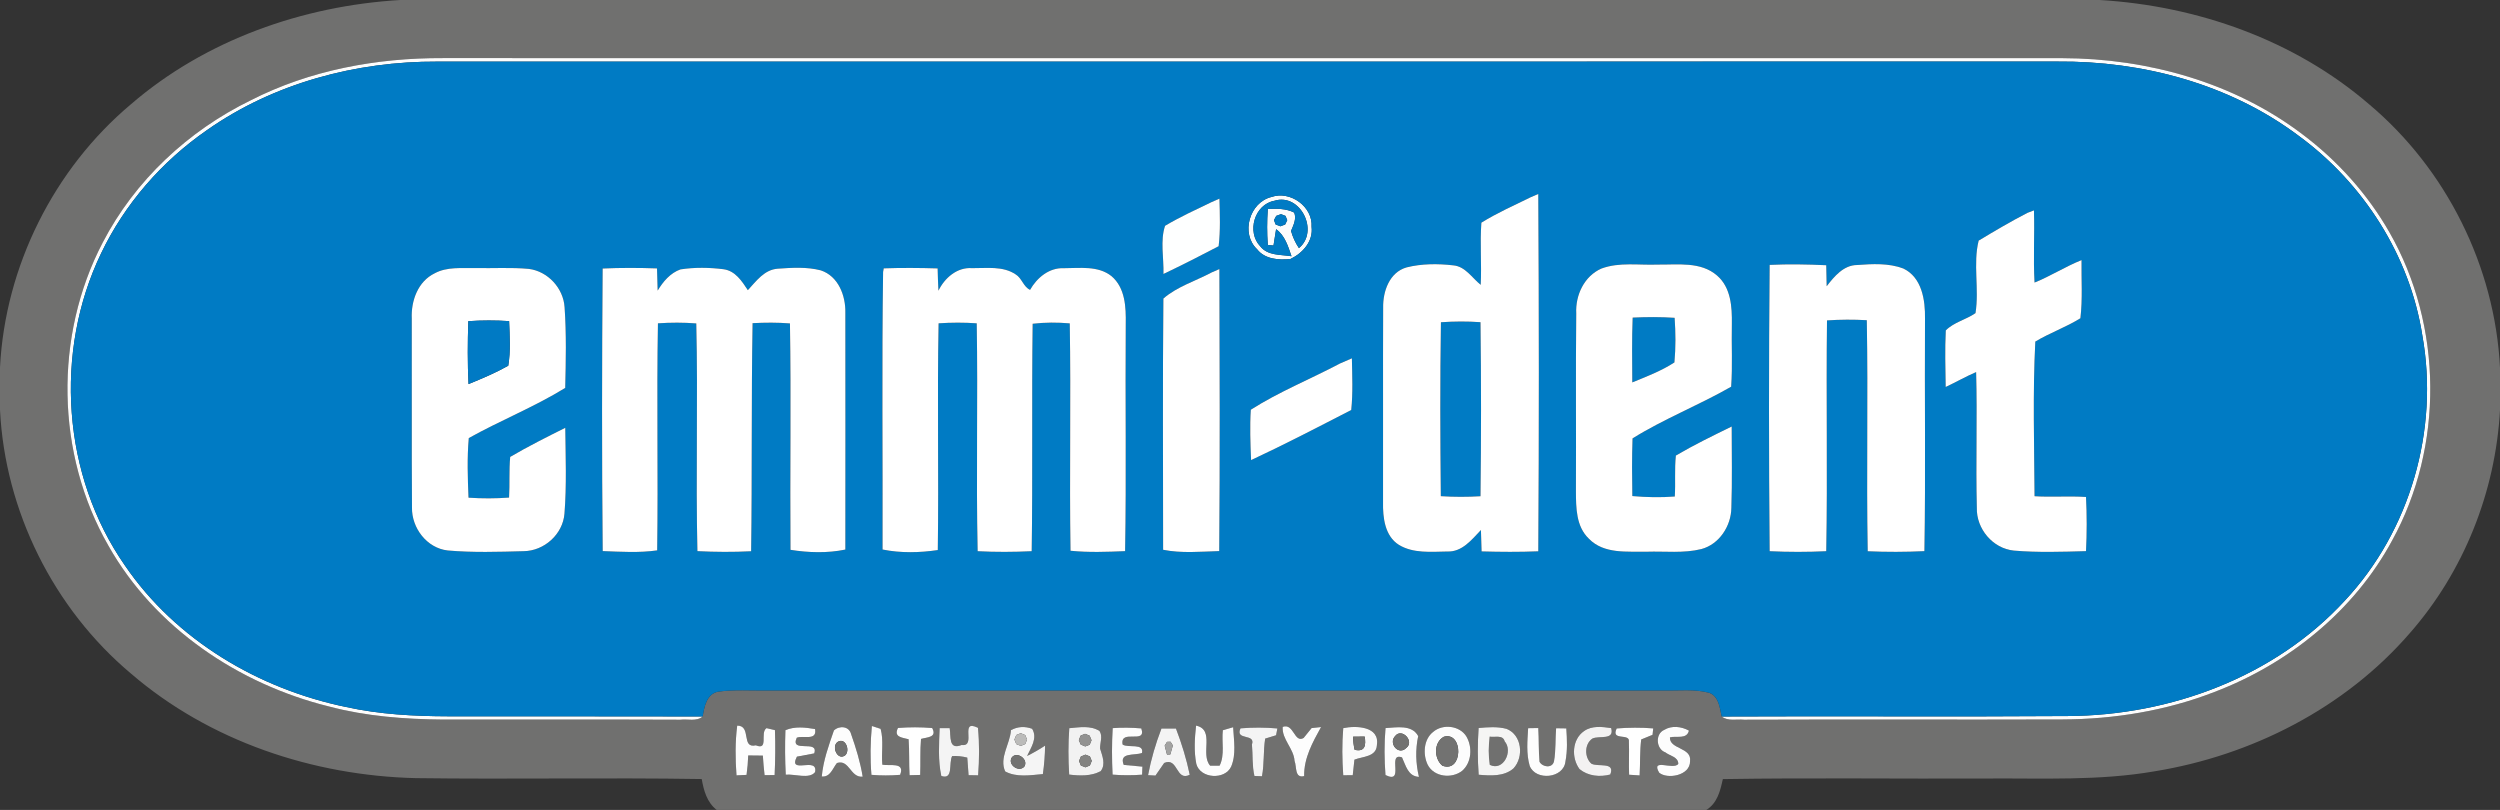
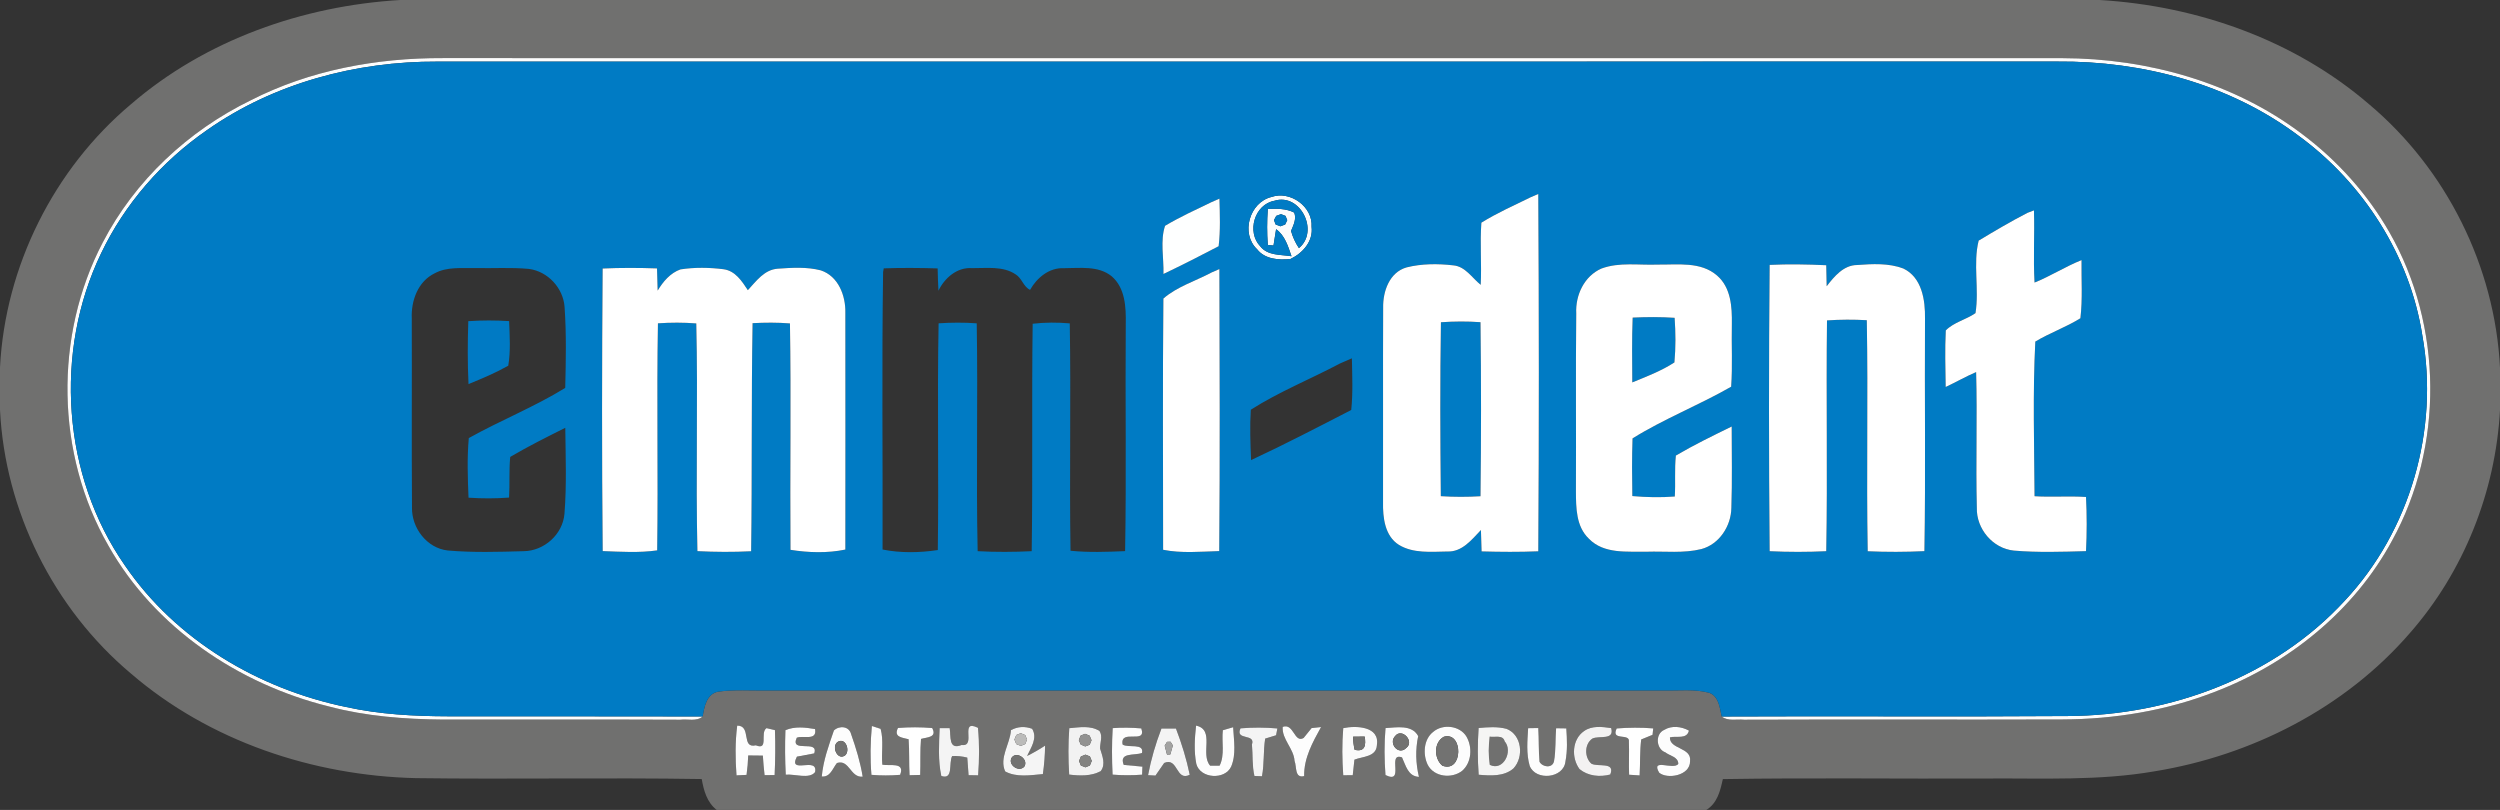
<svg xmlns="http://www.w3.org/2000/svg" version="1.1" id="emmident" x="0px" y="0px" viewBox="0 0 463 150" enable-background="new 0 0 463 150" xml:space="preserve">
  <rect x="0" y="0" width="463" height="150" fill="#333333" stroke="none" />
  <g id="_x23_70706fff">
    <path fill="#70706F" d="M74.12,0h314.73c18.06,1.07,36.07,7.4,49.88,19.29c14.34,12.03,23.34,30.1,24.27,48.81v7.83   c-0.82,15.14-6.71,29.97-16.74,41.37c-11.99,13.84-29.23,22.61-47.19,25.54c-10.26,1.79-20.71,1.27-31.07,1.34   c-16.31,0.08-32.63-0.16-48.93,0.11c-0.48,2.19-1.02,4.44-3.05,5.71H132.73c-1.81-1.42-2.39-3.57-2.77-5.72   c-17.64-0.29-35.31,0.07-52.96-0.17c-19.04-0.46-38.21-6.85-52.75-19.37C9.9,112.69,0.91,94.61,0,75.88v-7.83   c0.95-18.68,9.94-36.73,24.27-48.76C38.06,7.4,56.06,1.08,74.12,0 M46.45,18.57c-11.58,5.64-21.49,14.87-27.43,26.35   c-9.05,17.31-8.68,39.2,1.06,56.15c8.57,15.19,24.13,25.65,40.89,29.78c6.85,1.81,13.96,2.35,21.03,2.41   c14.66,0.03,29.33-0.04,43.99,0.03c1.35-0.17,3.02,0.38,4.15-0.6c0.28-1.78,0.72-4.17,2.84-4.59c2.99-0.42,6.02-0.19,9.02-0.22   c55.33,0,110.66,0.01,166-0.01c2.86,0.08,5.83-0.32,8.63,0.46c1.75,0.74,1.85,2.79,2.23,4.37c1.16,0.92,2.77,0.45,4.14,0.59   c19.66-0.08,39.32,0.02,58.98-0.05c9.57-0.04,19.18-1.6,28.12-5.08c13.73-5.22,25.91-15.04,32.92-28.05   c9.61-17.43,9.4-39.82-0.49-57.08c-4.06-7.09-9.63-13.3-16.16-18.19c-12.65-9.58-28.64-14.03-44.39-14.07   c-99.99-0.02-199.98,0-299.97-0.01C69.79,10.71,57.39,12.98,46.45,18.57 M136.53,134.38c-0.39,3.05-0.36,6.15-0.13,9.22   c0.46-0.02,1.4-0.07,1.86-0.09c0.17-1.2,0.27-2.4,0.31-3.6c0.68,0.01,2.03,0.02,2.71,0.03c0.07,1.21,0.18,2.41,0.32,3.62   c0.46-0.01,1.39-0.02,1.86-0.02c0.13-2.77,0.16-5.55,0.06-8.32c-0.39-0.09-1.17-0.28-1.56-0.37c-1.27,0.82,0.48,4.19-1.98,3.18   C137.2,138.68,139.24,134.36,136.53,134.38 M161.47,134.46c-0.28,3-0.33,6.03-0.08,9.04c1.76,0.15,3.54,0.15,5.31,0   c0.98-2.45-1.96-1.6-3.29-1.88c-0.21-2.2,0.28-4.5-0.32-6.64C162.68,134.85,161.87,134.59,161.47,134.46 M166.3,134.82   c-0.85,1.73,0.8,1.77,1.97,2.09c0.17,2.22,0.05,4.45,0.18,6.66c0.49-0.01,1.47-0.04,1.97-0.05c0.09-2.23-0.04-4.46,0.15-6.67   c1.09-0.33,3.04-0.24,2.07-2.02C170.53,134.65,168.4,134.65,166.3,134.82 M221.51,134.38c-0.26,2.36-0.41,4.77,0.05,7.11   c0.74,2.72,5.28,3,6.45,0.49c0.98-2.3,0.49-4.89,0.37-7.3c-0.48,0.14-1.44,0.42-1.91,0.56c-0.26,2.17,0.41,4.53-0.6,6.56   c-0.44,0-1.31,0-1.75,0C222.24,139.67,225.08,135.14,221.51,134.38 M242.91,134.84c-0.37,0.46-1.11,1.37-1.48,1.83   c-1.74,1.02-1.82-2.83-3.88-2.05c-0.16,2.31,2.05,3.99,2.2,6.3c0.43,1.07-0.02,3.27,1.78,2.81c-0.05-3.35,1.56-6.24,3.13-9.08   C244.22,134.7,243.35,134.79,242.91,134.84 M145.46,135.23c-0.1,2.74-0.08,5.5,0.06,8.24c1.66-0.16,4.36,0.88,5.43-0.47   c0.62-3.01-5.12,0.57-3.36-2.87c0.8-0.15,2.4-0.45,3.2-0.6c0.92-2.66-4.56,0.04-3.23-2.9c1.15-0.5,3.79,0.66,3.39-1.61   C149.14,134.71,147.2,134.48,145.46,135.23 M154.44,135.28c-0.96,2.77-1.98,5.58-2.25,8.53c1.59,0.14,2-1.48,2.81-2.5   c2.31-0.74,2.48,2.77,4.77,2.53c-0.44-2.71-1.25-5.34-2.16-7.92C157.24,134.48,155.44,134.33,154.44,135.28 M174.02,134.85   c-0.11,2.94-0.32,5.96,0.31,8.86c2.3,0.78,1.33-2.43,2.01-3.69c0.95-0.04,1.88,0.05,2.8,0.29c0.06,0.81,0.18,2.43,0.24,3.25   l1.77,0.03c0.22-2.93,0.25-5.87-0.03-8.8c-3.54-1.74-0.2,3.56-3.02,3.18c-2.49,0.99-1.95-1.57-2.22-3.12   C175.41,134.85,174.49,134.85,174.02,134.85 M187.23,135.22c-0.17,2.57-2.22,5.13-1.07,7.65c2.11,1.15,4.68,0.69,6.98,0.49   c0.25-1.75,0.39-3.51,0.41-5.27c-1.08,0.71-2.19,1.35-3.34,1.92c0.73-1.55,1.99-3.32,0.94-5.04   C189.79,134.47,188.48,134.55,187.23,135.22 M198.03,134.86c-0.21,2.86-0.2,5.73-0.02,8.59c1.95,0.24,4.04,0.33,5.84-0.63   c0.99-1.29,0.28-2.84-0.11-4.18c-0.04-1.08,0.54-2.29-0.11-3.26C201.95,134.31,199.89,134.7,198.03,134.86 M206.07,134.85   c-0.17,2.87-0.16,5.74-0.02,8.61c1.82,0.15,3.65,0.15,5.47,0.01l0.06-1.49c-0.86-0.08-2.6-0.24-3.46-0.32   c-0.95-2.39,1.98-1.68,3.38-2.21c0.43-1.89-2.57-0.88-3.59-1.56c-0.55-3,4.51,0.07,3.46-2.99   C209.61,134.75,207.83,134.71,206.07,134.85 M215.1,134.93c-1.08,2.8-1.92,5.68-2.48,8.63l1.37,0.08c0.4-0.58,1.22-1.75,1.62-2.34   c2.59-1.13,2.14,3.49,4.73,2.19c-0.6-2.92-1.49-5.78-2.55-8.56C217.12,134.93,215.77,134.93,215.1,134.93 M229.74,134.89   c-1.07,2.32,2.85,0.88,2.12,2.99c0.18,1.94,0.01,3.92,0.46,5.83c0.35,0.02,1.05,0.04,1.4,0.05c0.44-2.3,0.23-4.66,0.59-6.97   c0.5-0.16,1.51-0.46,2.02-0.62l0.24-1.26C234.29,134.7,232.01,134.7,229.74,134.89 M248.77,134.85c-0.25,2.9-0.21,5.83,0,8.73   l1.76-0.02c0.07-0.72,0.23-2.15,0.31-2.87c1.51-0.61,4.03-0.48,4.16-2.66C255.59,134.49,251.15,134.35,248.77,134.85 M256.6,134.84   c-0.26,2.89-0.23,5.81-0.01,8.7c3.68,1.81,0.19-4.28,3.06-3.27c0.71,1.5,1.1,3.51,3.14,3.61c-0.6-2.5-0.67-5.05-0.14-7.56   C261.47,134.14,258.62,134.73,256.6,134.84 M265.43,135.54c-1.79,1.38-1.94,4.16-1.03,6.08c1.17,2.3,4.46,2.64,6.39,1.14   c1.78-1.55,1.94-4.42,0.78-6.38C270.32,134.37,267.2,134.02,265.43,135.54 M273.84,134.83c-0.2,2.88-0.2,5.77,0.01,8.65   c2.17,0.19,4.69,0.37,6.46-1.18c1.95-2.13,1.56-6.21-1.31-7.32C277.31,134.53,275.55,134.67,273.84,134.83 M283.01,134.86   c-0.14,2.31-0.37,4.73,0.29,6.99c1.12,2.81,6.29,2.32,6.62-0.82c0.39-2.02,0.3-4.09,0.16-6.13c-0.48-0.01-1.42-0.02-1.89-0.03   c-0.17,2.03-0.03,4.09-0.39,6.11c-0.3,1.36-2.12,1.12-2.68,0.1c-0.19-2.08-0.1-4.17-0.23-6.25   C284.42,134.84,283.48,134.85,283.01,134.86 M293.36,135.4c-2.23,1.54-2.38,4.96-0.83,7.04c1.58,1.3,3.76,1.51,5.69,1   c0.99-2.44-2.32-1.33-3.51-2.02c-1.29-1.16-1.29-3.61,0.19-4.63c1.23-0.62,4.15,0.39,3.49-1.95   C296.72,134.6,294.83,134.35,293.36,135.4 M299.41,134.91c-1.15,2.39,2.47,0.81,2.26,2.42c0.08,2.05-0.04,4.1,0.04,6.15   c0.49,0.04,1.46,0.1,1.95,0.13c0.12-2.22,0.03-4.45,0.29-6.66c0.53-0.21,1.58-0.65,2.1-0.86l0.13-1.19   C303.93,134.71,301.66,134.73,299.41,134.91 M308.2,135.18c-1.69,0.73-1.51,3.55,0.23,4.16c0.83,0.67,2.38,0.82,2.39,2.13   c-0.89,1.23-5.16-1.17-3.55,1.62c1.46,1.28,5.77,0.59,5.73-2.12c0.34-2.6-3.81-2.16-3.73-4.41c1.23-0.32,3.13,0.42,3.52-1.25   C311.39,134.54,309.61,134.32,308.2,135.18z" />
    <path fill="#70706F" d="M275.89,136.42c0.88,0.2,2.45-0.41,2.77,0.87c1.59,1.79-0.22,5.61-2.75,4.36   C275.64,139.92,275.67,138.16,275.89,136.42z" />
  </g>
  <g id="_x23_fdfdfdff">
    <path fill="#FDFDFD" d="M46.45,18.57c10.94-5.59,23.34-7.86,35.56-7.81c99.99,0.01,199.98-0.01,299.97,0.01   c15.75,0.04,31.74,4.49,44.39,14.07c6.53,4.89,12.1,11.1,16.16,18.19c9.89,17.26,10.1,39.65,0.49,57.08   c-7.01,13.01-19.19,22.83-32.92,28.05c-8.94,3.48-18.55,5.04-28.12,5.08c-19.66,0.07-39.32-0.03-58.98,0.05   c-1.37-0.14-2.98,0.33-4.14-0.59c21.37-0.11,42.73,0.07,64.1-0.09c18.97-0.09,38.31-7.25,51.3-21.37   c12.11-12.94,17.48-31.67,14.36-49.09c-2.3-14.77-10.93-28.26-22.95-37.03c-12.75-9.56-28.87-13.86-44.68-13.72   c-99.99,0-199.98-0.01-299.98,0.01C65.96,11.34,50.69,15.4,38.3,24.12c-8.33,5.77-15.21,13.65-19.58,22.81   c-8.77,18.24-7.2,41.14,4.41,57.79c9.41,13.81,24.77,22.88,40.98,26.22c6.2,1.37,12.56,1.7,18.89,1.72   c15.71,0.03,31.42-0.02,47.14,0.03c-1.13,0.98-2.8,0.43-4.15,0.6c-14.66-0.07-29.33,0-43.99-0.03c-7.07-0.06-14.18-0.6-21.03-2.41   c-16.76-4.13-32.32-14.59-40.89-29.78c-9.74-16.95-10.11-38.84-1.06-56.15C24.96,33.44,34.87,24.21,46.45,18.57z" />
    <path fill="#FDFDFD" d="M235.48,36.48c3.47-1.21,7.68,1.79,7.42,5.52c0.34,2.68-1.64,4.88-3.9,5.96c-2.16,0.24-4.75,0.06-6.19-1.8   C229.73,43.25,231.39,37.47,235.48,36.48 M236.03,37.18c-3.71,0.67-5.19,5.79-2.62,8.45c1.38,1.76,3.82,1.5,5.78,1.83   c-0.62-1.8-1.23-3.88-2.86-5.01c-0.12,0.75-0.36,2.26-0.48,3.02l-1.05-0.11c-0.17-2.21-0.16-4.44,0-6.65   c1.65-0.09,3.37-0.11,4.89,0.66c0.45,1.19-0.15,2.33-0.59,3.4c0.31,1.13,0.8,2.19,1.46,3.18   C244.38,42.81,240.81,35.69,236.03,37.18 M236.36,39.98l-0.42,0.79l0.31,0.81l0.88,0.33l0.88-0.33l0.39-0.81l-0.33-0.79l-0.83-0.32   L236.36,39.98z" />
    <path fill="#FDFDFD" d="M136.53,134.38c2.71-0.02,0.67,4.3,3.45,3.65c2.46,1.01,0.71-2.36,1.98-3.18c0.39,0.09,1.17,0.28,1.56,0.37   c0.1,2.77,0.07,5.55-0.06,8.32c-0.47,0-1.4,0.01-1.86,0.02c-0.14-1.21-0.25-2.41-0.32-3.62c-0.68-0.01-2.03-0.02-2.71-0.03   c-0.04,1.2-0.14,2.4-0.31,3.6c-0.46,0.02-1.4,0.07-1.86,0.09C136.17,140.53,136.14,137.43,136.53,134.38z" />
    <path fill="#FDFDFD" d="M221.51,134.38c3.57,0.76,0.73,5.29,2.61,7.42c0.44,0,1.31,0,1.75,0c1.01-2.03,0.34-4.39,0.6-6.56   c0.47-0.14,1.43-0.42,1.91-0.56c0.12,2.41,0.61,5-0.37,7.3c-1.17,2.51-5.71,2.23-6.45-0.49   C221.1,139.15,221.25,136.74,221.51,134.38z" />
    <path fill="#FDFDFD" d="M242.91,134.84c0.44-0.05,1.31-0.14,1.75-0.19c-1.57,2.84-3.18,5.73-3.13,9.08   c-1.8,0.46-1.35-1.74-1.78-2.81c-0.15-2.31-2.36-3.99-2.2-6.3c2.06-0.78,2.14,3.07,3.88,2.05   C241.8,136.21,242.54,135.3,242.91,134.84z" />
    <path fill="#FDFDFD" d="M154.44,135.28c1-0.95,2.8-0.8,3.17,0.64c0.91,2.58,1.72,5.21,2.16,7.92c-2.29,0.24-2.46-3.27-4.77-2.53   c-0.81,1.02-1.22,2.64-2.81,2.5C152.46,140.86,153.48,138.05,154.44,135.28 M155.14,137.4c-1.24,0.86,0.02,3.58,1.41,2.46   C157.49,138.94,156.56,136.52,155.14,137.4z" />
    <path fill="#FDFDFD" d="M206.07,134.85c1.76-0.14,3.54-0.1,5.3,0.05c1.05,3.06-4.01-0.01-3.46,2.99c1.02,0.68,4.02-0.33,3.59,1.56   c-1.4,0.53-4.33-0.18-3.38,2.21c0.86,0.08,2.6,0.24,3.46,0.32l-0.06,1.49c-1.82,0.14-3.65,0.14-5.47-0.01   C205.91,140.59,205.9,137.72,206.07,134.85z" />
    <path fill="#FDFDFD" d="M256.6,134.84c2.02-0.11,4.87-0.7,6.05,1.48c-0.53,2.51-0.46,5.06,0.14,7.56c-2.04-0.1-2.43-2.11-3.14-3.61   c-2.87-1.01,0.62,5.08-3.06,3.27C256.37,140.65,256.34,137.73,256.6,134.84 M258.38,136.32c-1.29,1.34,0.63,3.67,2.05,2.2   C262.03,137.34,259.64,134.72,258.38,136.32z" />
    <path fill="#FDFDFD" d="M265.43,135.54c1.77-1.52,4.89-1.17,6.14,0.84c1.16,1.96,1,4.83-0.78,6.38c-1.93,1.5-5.22,1.16-6.39-1.14   C263.49,139.7,263.64,136.92,265.43,135.54 M267.42,136.44c-1.92,1.02-1.88,4.05-0.28,5.37   C270.98,143.21,271.02,135.43,267.42,136.44z" />
    <path fill="#FDFDFD" d="M283.01,134.86c0.47-0.01,1.41-0.02,1.88-0.03c0.13,2.08,0.04,4.17,0.23,6.25c0.56,1.02,2.38,1.26,2.68-0.1   c0.36-2.02,0.22-4.08,0.39-6.11c0.47,0.01,1.41,0.02,1.89,0.03c0.14,2.04,0.23,4.11-0.16,6.13c-0.33,3.14-5.5,3.63-6.62,0.82   C282.64,139.59,282.87,137.17,283.01,134.86z" />
    <path fill="#FDFDFD" d="M308.2,135.18c1.41-0.86,3.19-0.64,4.59,0.13c-0.39,1.67-2.29,0.93-3.52,1.25   c-0.08,2.25,4.07,1.81,3.73,4.41c0.04,2.71-4.27,3.4-5.73,2.12c-1.61-2.79,2.66-0.39,3.55-1.62c-0.01-1.31-1.56-1.46-2.39-2.13   C306.69,138.73,306.51,135.91,308.2,135.18z" />
  </g>
  <g id="_x23_007bc4ff">
    <path fill="#007BC4" d="M38.3,24.12c12.39-8.72,27.66-12.78,42.71-12.71c100-0.02,199.99-0.01,299.98-0.01   c15.81-0.14,31.93,4.16,44.68,13.72c12.02,8.77,20.65,22.26,22.95,37.03c3.12,17.42-2.25,36.15-14.36,49.09   c-12.99,14.12-32.33,21.28-51.3,21.37c-21.37,0.16-42.73-0.02-64.1,0.09c-0.38-1.58-0.48-3.63-2.23-4.37   c-2.8-0.78-5.77-0.38-8.63-0.46c-55.34,0.02-110.67,0.01-166,0.01c-3,0.03-6.03-0.2-9.02,0.22c-2.12,0.42-2.56,2.81-2.84,4.59   c-15.72-0.05-31.43,0-47.14-0.03c-6.33-0.02-12.69-0.35-18.89-1.72c-16.21-3.34-31.57-12.41-40.98-26.22   C11.52,88.07,9.95,65.17,18.72,46.93C23.09,37.77,29.97,29.89,38.3,24.12 M235.48,36.48c-4.09,0.99-5.75,6.77-2.67,9.68   c1.44,1.86,4.03,2.04,6.19,1.8c2.26-1.08,4.24-3.28,3.9-5.96C243.16,38.27,238.95,35.27,235.48,36.48 M283.48,36.53   c-3.07,1.51-6.22,2.9-9.13,4.71c-0.28,3.83,0.07,7.68-0.12,11.51c-1.62-1.28-2.84-3.42-5.1-3.61c-2.86-0.33-5.83-0.32-8.63,0.38   c-3.19,0.91-4.4,4.46-4.34,7.46c-0.05,12.01,0.01,24.02-0.02,36.03c-0.05,2.82,0.31,6.25,2.94,7.9c2.65,1.61,5.95,1.28,8.92,1.23   c2.78,0.13,4.55-2.18,6.27-3.98c0.03,1.32,0.07,2.64,0.12,3.96c3.49,0.1,7,0.13,10.5-0.02c0.15-22.06,0.13-44.13,0-66.18   C284.54,36.07,283.83,36.38,283.48,36.53 M224.38,37.43c-2.9,1.4-5.85,2.74-8.61,4.39c-0.93,2.76-0.21,5.99-0.3,8.92   c3.44-1.64,6.85-3.37,10.22-5.14c0.35-2.92,0.23-5.88,0.15-8.81C225.47,36.95,224.74,37.27,224.38,37.43 M375.46,39.43   c-3.07,1.59-6.05,3.35-9.01,5.13c-1.08,4.28,0.13,9-0.59,13.43c-1.74,1.21-4.01,1.69-5.5,3.2c-0.18,3.49-0.07,6.99-0.02,10.48   c1.89-0.89,3.72-1.93,5.64-2.77c0.23,8.38-0.08,16.77,0.13,25.14c-0.11,3.89,2.95,7.54,6.85,7.93c4.44,0.38,8.91,0.23,13.37,0.1   c0.17-3.34,0.17-6.69,0-10.03c-3.18-0.21-6.36,0.06-9.53-0.14c-0.06-9.54-0.35-19.13,0.14-28.64c2.69-1.62,5.69-2.66,8.35-4.32   c0.43-3.57,0.16-7.18,0.21-10.77c-2.99,1.2-5.72,2.96-8.7,4.16c-0.26-4.45,0.03-8.91-0.11-13.37   C376.38,39.08,375.76,39.32,375.46,39.43 M296.57,49.74c-3.19,1.41-4.82,4.94-4.65,8.3c-0.12,10.98,0,21.97-0.06,32.96   c0.02,3.04,0.02,6.5,2.4,8.77c2.8,2.88,7.09,2.34,10.74,2.41c3.35-0.11,6.79,0.33,10.09-0.49c3.33-0.89,5.51-4.27,5.56-7.63   c0.17-5.02,0.06-10.05,0.06-15.07c-3.49,1.71-7,3.41-10.34,5.38c-0.27,2.52-0.04,5.05-0.2,7.58c-2.62,0.21-5.25,0.15-7.86-0.08   c-0.06-3.56-0.09-7.12,0.04-10.68c5.82-3.63,12.3-6.15,18.26-9.57c0.28-3.87,0.04-7.75,0.13-11.63c0.05-3.15-0.17-6.74-2.73-8.95   c-3.03-2.65-7.32-1.99-11.01-2.04C303.52,49.14,299.9,48.5,296.57,49.74 M327.74,49.06c-0.16,17.67-0.16,35.35,0,53.02   c3.49,0.17,6.99,0.17,10.48,0c0.26-14.24-0.04-28.5,0.14-42.74c2.45-0.17,4.92-0.18,7.37-0.04c0.26,14.26-0.09,28.53,0.17,42.79   c3.49,0.16,7,0.15,10.5-0.02c0.24-14.35,0.02-28.71,0.11-43.07c0.06-3.43-0.57-7.64-4.03-9.28c-2.71-1.02-5.71-0.85-8.55-0.64   c-2.5,0.02-4.23,2.12-5.63,3.93c-0.02-1.3-0.04-2.6-0.08-3.89C334.73,48.96,331.23,48.89,327.74,49.06 M80.51,50.61   c-3.11,1.5-4.4,5.1-4.25,8.37C76.3,70.65,76.22,82.33,76.3,94c-0.07,3.79,2.76,7.52,6.62,7.95c4.66,0.41,9.37,0.26,14.04,0.13   c3.81-0.03,7.28-3.12,7.58-6.95c0.42-5.28,0.21-10.6,0.15-15.9c-3.44,1.72-6.89,3.44-10.2,5.39c-0.24,2.5-0.06,5.02-0.21,7.53   c-2.5,0.19-5.01,0.19-7.51,0.02c-0.15-3.68-0.28-7.38,0.05-11.04c5.86-3.27,12.17-5.78,17.86-9.29c0.12-4.98,0.23-9.99-0.12-14.96   c-0.23-3.52-3.1-6.63-6.61-7.08c-3.31-0.31-6.63-0.08-9.95-0.16C85.49,49.7,82.81,49.37,80.51,50.61 M111.61,49.73   c-0.13,17.44-0.16,34.9,0.01,52.33c3.36,0.13,6.75,0.35,10.09-0.13c0.2-14.01-0.11-28.04,0.14-42.05c2.36-0.16,4.74-0.17,7.1,0.02   c0.33,14.05-0.11,28.12,0.21,42.17c3.31,0.17,6.64,0.19,9.95,0.02c0.2-14.08,0.02-28.16,0.27-42.24c2.3-0.12,4.62-0.14,6.92,0.05   c0.23,13.97-0.01,27.96,0.1,41.93c3.33,0.53,6.85,0.64,10.16-0.05c0.02-14.61,0.01-29.22,0-43.83c0.08-3.17-1.29-6.81-4.55-7.88   c-2.59-0.67-5.32-0.49-7.96-0.31c-2.5,0.17-4,2.31-5.55,3.98c-1.11-1.68-2.32-3.59-4.51-3.88c-2.63-0.33-5.33-0.37-7.96,0.03   c-1.87,0.65-3.24,2.27-4.23,3.93c-0.05-1.37-0.08-2.74-0.12-4.11C118.32,49.59,114.96,49.58,111.61,49.73 M163.55,50.36   c-0.25,17.12-0.05,34.28-0.1,51.41c3.33,0.68,6.89,0.6,10.23,0.1c0.2-13.99-0.12-28,0.15-41.99c2.35-0.16,4.71-0.17,7.06,0   c0.24,14.06-0.13,28.14,0.17,42.2c3.33,0.18,6.68,0.16,10.01,0c0.21-14.04-0.01-28.08,0.18-42.12c2.27-0.27,4.58-0.27,6.87-0.07   c0.24,14.03-0.08,28.08,0.14,42.11c3.36,0.34,6.75,0.21,10.11,0.07c0.25-14.02,0.01-28.05,0.12-42.07c0.06-3.09-0.09-6.7-2.64-8.86   c-2.48-1.98-5.88-1.47-8.83-1.47c-2.7-0.13-4.99,1.77-6.25,4.01c-1.23-0.55-1.52-2.19-2.68-2.87c-2.36-1.59-5.38-1.12-8.07-1.15   c-2.77-0.21-5.09,1.83-6.22,4.18c-0.07-1.37-0.12-2.75-0.15-4.13c-3.33-0.1-6.65-0.13-9.98-0.01L163.55,50.36 M224.43,50.44   c-2.98,1.59-6.44,2.64-8.97,4.85c-0.15,15.5-0.05,31.02-0.05,46.53c3.41,0.68,6.93,0.34,10.39,0.24   c0.15-17.41,0.08-34.82,0.03-52.23C225.48,49.98,224.78,50.29,224.43,50.44 M248.18,67.31c-5.47,2.9-11.31,5.24-16.53,8.57   c-0.2,3.1-0.08,6.22,0.05,9.33c6.27-2.92,12.41-6.12,18.55-9.28c0.33-3.18,0.18-6.38,0.12-9.57   C249.82,66.6,248.73,67.07,248.18,67.31z" />
    <path fill="#007BC4" d="M236.03,37.18c4.78-1.49,8.35,5.63,4.53,8.77c-0.66-0.99-1.15-2.05-1.46-3.18c0.44-1.07,1.04-2.21,0.59-3.4   c-1.52-0.77-3.24-0.75-4.89-0.66c-0.16,2.21-0.17,4.44,0,6.65l1.05,0.11c0.12-0.76,0.36-2.27,0.48-3.02   c1.63,1.13,2.24,3.21,2.86,5.01c-1.96-0.33-4.4-0.07-5.78-1.83C230.84,42.97,232.32,37.85,236.03,37.18z" />
    <path fill="#007BC4" d="M236.36,39.98l0.88-0.32l0.83,0.32l0.33,0.79l-0.39,0.81l-0.88,0.33l-0.88-0.33l-0.31-0.81L236.36,39.98z" />
    <path fill="#007BC4" d="M302.37,58.82c2.58-0.12,5.18-0.14,7.77,0.04c0.19,2.74,0.22,5.51-0.04,8.26c-2.42,1.58-5.14,2.61-7.8,3.7   C302.28,66.82,302.21,62.82,302.37,58.82z" />
    <path fill="#007BC4" d="M266.86,59.68c2.44-0.17,4.89-0.19,7.33-0.01c0.13,10.74,0.13,21.49,0,32.23c-2.45,0.15-4.9,0.15-7.35-0.01   C266.73,81.16,266.69,70.41,266.86,59.68z" />
  </g>
  <g id="_x23_ffffffff">
    <path fill="#FFFFFF" d="M283.48,36.53c0.35-0.15,1.06-0.46,1.41-0.61c0.13,22.05,0.15,44.12,0,66.18c-3.5,0.15-7.01,0.12-10.5,0.02   c-0.05-1.32-0.09-2.64-0.12-3.96c-1.72,1.8-3.49,4.11-6.27,3.98c-2.97,0.05-6.27,0.38-8.92-1.23c-2.63-1.65-2.99-5.08-2.94-7.9   c0.03-12.01-0.03-24.02,0.02-36.03c-0.06-3,1.15-6.55,4.34-7.46c2.8-0.7,5.77-0.71,8.63-0.38c2.26,0.19,3.48,2.33,5.1,3.61   c0.19-3.83-0.16-7.68,0.12-11.51C277.26,39.43,280.41,38.04,283.48,36.53 M266.86,59.68c-0.17,10.73-0.13,21.48-0.02,32.21   c2.45,0.16,4.9,0.16,7.35,0.01c0.13-10.74,0.13-21.49,0-32.23C271.75,59.49,269.3,59.51,266.86,59.68z" />
    <path fill="#FFFFFF" d="M375.46,39.43c0.3-0.11,0.92-0.35,1.23-0.47c0.14,4.46-0.15,8.92,0.11,13.37c2.98-1.2,5.71-2.96,8.7-4.16   c-0.05,3.59,0.22,7.2-0.21,10.77c-2.66,1.66-5.66,2.7-8.35,4.32c-0.49,9.51-0.2,19.1-0.14,28.64c3.17,0.2,6.35-0.07,9.53,0.14   c0.17,3.34,0.17,6.69,0,10.03c-4.46,0.13-8.93,0.28-13.37-0.1c-3.9-0.39-6.96-4.04-6.85-7.93c-0.21-8.37,0.1-16.76-0.13-25.14   c-1.92,0.84-3.75,1.88-5.64,2.77c-0.05-3.49-0.16-6.99,0.02-10.48c1.49-1.51,3.76-1.99,5.5-3.2c0.72-4.43-0.49-9.15,0.59-13.43   C369.41,42.78,372.39,41.02,375.46,39.43z" />
    <path fill="#FFFFFF" d="M296.57,49.74c3.33-1.24,6.95-0.6,10.43-0.74c3.69,0.05,7.98-0.61,11.01,2.04c2.56,2.21,2.78,5.8,2.73,8.95   c-0.09,3.88,0.15,7.76-0.13,11.63c-5.96,3.42-12.44,5.94-18.26,9.57c-0.13,3.56-0.1,7.12-0.04,10.68c2.61,0.23,5.24,0.29,7.86,0.08   c0.16-2.53-0.07-5.06,0.2-7.58c3.34-1.97,6.85-3.67,10.34-5.38c0,5.02,0.11,10.05-0.06,15.07c-0.05,3.36-2.23,6.74-5.56,7.63   c-3.3,0.82-6.74,0.38-10.09,0.49c-3.65-0.07-7.94,0.47-10.74-2.41c-2.38-2.27-2.38-5.73-2.4-8.77c0.06-10.99-0.06-21.98,0.06-32.96   C291.75,54.68,293.38,51.15,296.57,49.74 M302.37,58.82c-0.16,4-0.09,8-0.07,12c2.66-1.09,5.38-2.12,7.8-3.7   c0.26-2.75,0.23-5.52,0.04-8.26C307.55,58.68,304.95,58.7,302.37,58.82z" />
    <path fill="#FFFFFF" d="M327.74,49.06c3.49-0.17,6.99-0.1,10.48,0.06c0.04,1.29,0.06,2.59,0.08,3.89c1.4-1.81,3.13-3.91,5.63-3.93   c2.84-0.21,5.84-0.38,8.55,0.64c3.46,1.64,4.09,5.85,4.03,9.28c-0.09,14.36,0.13,28.72-0.11,43.07c-3.5,0.17-7.01,0.18-10.5,0.02   c-0.26-14.26,0.09-28.53-0.17-42.79c-2.45-0.14-4.92-0.13-7.37,0.04c-0.18,14.24,0.12,28.5-0.14,42.74   c-3.49,0.17-6.99,0.17-10.48,0C327.58,84.41,327.58,66.73,327.74,49.06z" />
-     <path fill="#FFFFFF" d="M80.51,50.61c2.3-1.24,4.98-0.91,7.49-0.97c3.32,0.08,6.64-0.15,9.95,0.16c3.51,0.45,6.38,3.56,6.61,7.08   c0.35,4.97,0.24,9.98,0.12,14.96c-5.69,3.51-12,6.02-17.86,9.29c-0.33,3.66-0.2,7.36-0.05,11.04c2.5,0.17,5.01,0.17,7.51-0.02   c0.15-2.51-0.03-5.03,0.21-7.53c3.31-1.95,6.76-3.67,10.2-5.39c0.06,5.3,0.27,10.62-0.15,15.9c-0.3,3.83-3.77,6.92-7.58,6.95   c-4.67,0.13-9.38,0.28-14.04-0.13c-3.86-0.43-6.69-4.16-6.62-7.95c-0.08-11.67,0-23.35-0.04-35.02   C76.11,55.71,77.4,52.11,80.51,50.61 M86.73,59.48c-0.13,3.88-0.15,7.77,0.04,11.65c2.5-1.02,5-2.07,7.36-3.4   c0.46-2.72,0.26-5.51,0.16-8.26C91.77,59.31,89.24,59.31,86.73,59.48z" />
    <path fill="#FFFFFF" d="M111.61,49.73c3.35-0.15,6.71-0.14,10.07-0.02c0.04,1.37,0.07,2.74,0.12,4.11   c0.99-1.66,2.36-3.28,4.23-3.93c2.63-0.4,5.33-0.36,7.96-0.03c2.19,0.29,3.4,2.2,4.51,3.88c1.55-1.67,3.05-3.81,5.55-3.98   c2.64-0.18,5.37-0.36,7.96,0.31c3.26,1.07,4.63,4.71,4.55,7.88c0.01,14.61,0.02,29.22,0,43.83c-3.31,0.69-6.83,0.58-10.16,0.05   c-0.11-13.97,0.13-27.96-0.1-41.93c-2.3-0.19-4.62-0.17-6.92-0.05c-0.25,14.08-0.07,28.16-0.27,42.24   c-3.31,0.17-6.64,0.15-9.95-0.02c-0.32-14.05,0.12-28.12-0.21-42.17c-2.36-0.19-4.74-0.18-7.1-0.02   c-0.25,14.01,0.06,28.04-0.14,42.05c-3.34,0.48-6.73,0.26-10.09,0.13C111.45,84.63,111.48,67.17,111.61,49.73z" />
-     <path fill="#FFFFFF" d="M163.55,50.36l0.12-0.66c3.33-0.12,6.65-0.09,9.98,0.01c0.03,1.38,0.08,2.76,0.15,4.13   c1.13-2.35,3.45-4.39,6.22-4.18c2.69,0.03,5.71-0.44,8.07,1.15c1.16,0.68,1.45,2.32,2.68,2.87c1.26-2.24,3.55-4.14,6.25-4.01   c2.95,0,6.35-0.51,8.83,1.47c2.55,2.16,2.7,5.77,2.64,8.86c-0.11,14.02,0.13,28.05-0.12,42.07c-3.36,0.14-6.75,0.27-10.11-0.07   c-0.22-14.03,0.1-28.08-0.14-42.11c-2.29-0.2-4.6-0.2-6.87,0.07c-0.19,14.04,0.03,28.08-0.18,42.12c-3.33,0.16-6.68,0.18-10.01,0   c-0.3-14.06,0.07-28.14-0.17-42.2c-2.35-0.17-4.71-0.16-7.06,0c-0.27,13.99,0.05,28-0.15,41.99c-3.34,0.5-6.9,0.58-10.23-0.1   C163.5,84.64,163.3,67.48,163.55,50.36z" />
    <path fill="#FFFFFF" d="M224.43,50.44c0.35-0.15,1.05-0.46,1.4-0.61c0.05,17.41,0.12,34.82-0.03,52.23   c-3.46,0.1-6.98,0.44-10.39-0.24c0-15.51-0.1-31.03,0.05-46.53C217.99,53.08,221.45,52.03,224.43,50.44z" />
-     <path fill="#FFFFFF" d="M248.18,67.31c0.55-0.24,1.64-0.71,2.19-0.95c0.06,3.19,0.21,6.39-0.12,9.57   c-6.14,3.16-12.28,6.36-18.55,9.28c-0.13-3.11-0.25-6.23-0.05-9.33C236.87,72.55,242.71,70.21,248.18,67.31z" />
    <path fill="#FFFFFF" d="M166.3,134.82c2.1-0.17,4.23-0.17,6.34,0.01c0.97,1.78-0.98,1.69-2.07,2.02c-0.19,2.21-0.06,4.44-0.15,6.67   c-0.5,0.01-1.48,0.04-1.97,0.05c-0.13-2.21-0.01-4.44-0.18-6.66C167.1,136.59,165.45,136.55,166.3,134.82z" />
    <path fill="#FFFFFF" d="M299.41,134.91c2.25-0.18,4.52-0.2,6.77-0.01l-0.13,1.19c-0.52,0.21-1.57,0.65-2.1,0.86   c-0.26,2.21-0.17,4.44-0.29,6.66c-0.49-0.03-1.46-0.09-1.95-0.13c-0.08-2.05,0.04-4.1-0.04-6.15   C301.88,135.72,298.26,137.3,299.41,134.91z" />
  </g>
  <g id="_x23_feffffff">
    <path fill="#FEFFFF" d="M224.38,37.43c0.36-0.16,1.09-0.48,1.46-0.64c0.08,2.93,0.2,5.89-0.15,8.81c-3.37,1.77-6.78,3.5-10.22,5.14   c0.09-2.93-0.63-6.16,0.3-8.92C218.53,40.17,221.48,38.83,224.38,37.43z" />
  </g>
  <g id="_x23_007ac4ff">
    <path fill="#007AC4" d="M86.73,59.48c2.51-0.17,5.04-0.17,7.56-0.01c0.1,2.75,0.3,5.54-0.16,8.26c-2.36,1.33-4.86,2.38-7.36,3.4   C86.58,67.25,86.6,63.36,86.73,59.48z" />
  </g>
  <g id="_x23_fefefeff">
    <path fill="#FEFEFE" d="M161.47,134.46c0.4,0.13,1.21,0.39,1.62,0.52c0.6,2.14,0.11,4.44,0.32,6.64c1.33,0.28,4.27-0.57,3.29,1.88   c-1.77,0.15-3.55,0.15-5.31,0C161.14,140.49,161.19,137.46,161.47,134.46z" />
    <path fill="#FEFEFE" d="M145.46,135.23c1.74-0.75,3.68-0.52,5.49-0.21c0.4,2.27-2.24,1.11-3.39,1.61c-1.33,2.94,4.15,0.24,3.23,2.9   c-0.8,0.15-2.4,0.45-3.2,0.6c-1.76,3.44,3.98-0.14,3.36,2.87c-1.07,1.35-3.77,0.31-5.43,0.47   C145.38,140.73,145.36,137.97,145.46,135.23z" />
  </g>
  <g id="_x23_f4f4f4ff">
    <path fill="#F4F4F4" d="M174.02,134.85c0.47,0,1.39,0,1.86,0c0.27,1.55-0.27,4.11,2.22,3.12c2.82,0.38-0.52-4.92,3.02-3.18   c0.28,2.93,0.25,5.87,0.03,8.8l-1.77-0.03c-0.06-0.82-0.18-2.44-0.24-3.25c-0.92-0.24-1.85-0.33-2.8-0.29   c-0.68,1.26,0.29,4.47-2.01,3.69C173.7,140.81,173.91,137.79,174.02,134.85z" />
    <path fill="#F4F4F4" d="M215.1,134.93c0.67,0,2.02,0,2.69,0c1.06,2.78,1.95,5.64,2.55,8.56c-2.59,1.3-2.14-3.32-4.73-2.19   c-0.4,0.59-1.22,1.76-1.62,2.34l-1.37-0.08C213.18,140.61,214.02,137.73,215.1,134.93 M216.14,137.39l-0.44,0.71   c0.11,0.41,0.32,1.23,0.43,1.64l0.61-0.02c0.12-0.41,0.35-1.24,0.47-1.66l-0.43-0.69L216.14,137.39z" />
    <path fill="#F4F4F4" d="M229.74,134.89c2.27-0.19,4.55-0.19,6.83,0.02l-0.24,1.26c-0.51,0.16-1.52,0.46-2.02,0.62   c-0.36,2.31-0.15,4.67-0.59,6.97c-0.35-0.01-1.05-0.03-1.4-0.05c-0.45-1.91-0.28-3.89-0.46-5.83   C232.59,135.77,228.67,137.21,229.74,134.89z" />
  </g>
  <g id="_x23_f5f5f5ff">
    <path fill="#F5F5F5" d="M187.23,135.22c1.25-0.67,2.56-0.75,3.92-0.25c1.05,1.72-0.21,3.49-0.94,5.04   c1.15-0.57,2.26-1.21,3.34-1.92c-0.02,1.76-0.16,3.52-0.41,5.27c-2.3,0.2-4.87,0.66-6.98-0.49   C185.01,140.35,187.06,137.79,187.23,135.22 M188.22,136.12l-0.35,0.84l0.34,0.84l0.85,0.34l0.82-0.35l0.33-0.83l-0.34-0.82   l-0.82-0.35L188.22,136.12 M187.4,140.26c-0.87,1.3,1.24,2.84,2.28,1.74C190.57,140.72,188.39,139.05,187.4,140.26z" />
  </g>
  <g id="_x23_f2f2f2ff">
    <path fill="#F2F2F2" d="M198.03,134.86c1.86-0.16,3.92-0.55,5.6,0.52c0.65,0.97,0.07,2.18,0.11,3.26c0.39,1.34,1.1,2.89,0.11,4.18   c-1.8,0.96-3.89,0.87-5.84,0.63C197.83,140.59,197.82,137.72,198.03,134.86 M200.12,136.25l-0.32,0.83l0.36,0.82l0.83,0.34   l0.82-0.32l0.34-0.83l-0.35-0.84l-0.85-0.35L200.12,136.25 M200.18,140.11l-0.34,0.83l0.34,0.83l0.84,0.34l0.83-0.35l0.34-0.84   l-0.34-0.83l-0.83-0.33L200.18,140.11z" />
  </g>
  <g id="_x23_fafafaff">
    <path fill="#FAFAFA" d="M248.77,134.85c2.38-0.5,6.82-0.36,6.23,3.18c-0.13,2.18-2.65,2.05-4.16,2.66   c-0.08,0.72-0.24,2.15-0.31,2.87l-1.76,0.02C248.56,140.68,248.52,137.75,248.77,134.85 M250.6,136.43c0,0.82,0.09,1.63,0.28,2.43   c1.95,0.46,2.12-0.91,1.86-2.44C252.2,136.42,251.14,136.43,250.6,136.43z" />
  </g>
  <g id="_x23_f5f5f4ff">
    <path fill="#F5F5F4" d="M273.84,134.83c1.71-0.16,3.47-0.3,5.16,0.15c2.87,1.11,3.26,5.19,1.31,7.32   c-1.77,1.55-4.29,1.37-6.46,1.18C273.64,140.6,273.64,137.71,273.84,134.83 M275.89,136.42c-0.22,1.74-0.25,3.5,0.02,5.23   c2.53,1.25,4.34-2.57,2.75-4.36C278.34,136.01,276.77,136.62,275.89,136.42z" />
  </g>
  <g id="_x23_f3f2f2ff">
    <path fill="#F3F2F2" d="M293.36,135.4c1.47-1.05,3.36-0.8,5.03-0.56c0.66,2.34-2.26,1.33-3.49,1.95c-1.48,1.02-1.48,3.47-0.19,4.63   c1.19,0.69,4.5-0.42,3.51,2.02c-1.93,0.51-4.11,0.3-5.69-1C290.98,140.36,291.13,136.94,293.36,135.4z" />
  </g>
  <g id="_x23_bbbbbaff">
    <path fill="#BBBBBA" d="M188.22,136.12l0.83-0.33l0.82,0.35l0.34,0.82l-0.33,0.83l-0.82,0.35l-0.85-0.34l-0.34-0.84L188.22,136.12z   " />
  </g>
  <g id="_x23_929291ff">
    <path fill="#929291" d="M200.12,136.25l0.83-0.35l0.85,0.35l0.35,0.84l-0.34,0.83l-0.82,0.32l-0.83-0.34l-0.36-0.82L200.12,136.25z   " />
  </g>
  <g id="_x23_727271ff">
    <path fill="#727271" d="M250.6,136.43c0.54,0,1.6-0.01,2.14-0.01c0.26,1.53,0.09,2.9-1.86,2.44   C250.69,138.06,250.6,137.25,250.6,136.43z" />
    <path fill="#727271" d="M258.38,136.32c1.26-1.6,3.65,1.02,2.05,2.2C259.01,139.99,257.09,137.66,258.38,136.32z" />
    <path fill="#727271" d="M267.42,136.44c3.6-1.01,3.56,6.77-0.28,5.37C265.54,140.49,265.5,137.46,267.42,136.44z" />
    <path fill="#727271" d="M155.14,137.4c1.42-0.88,2.35,1.54,1.41,2.46C155.16,140.98,153.9,138.26,155.14,137.4z" />
    <path fill="#727271" d="M187.4,140.26c0.99-1.21,3.17,0.46,2.28,1.74C188.64,143.1,186.53,141.56,187.4,140.26z" />
  </g>
  <g id="_x23_a2a2a1ff">
    <path fill="#A2A2A1" d="M216.14,137.39l0.64-0.02l0.43,0.69c-0.12,0.42-0.35,1.25-0.47,1.66l-0.61,0.02   c-0.11-0.41-0.32-1.23-0.43-1.64L216.14,137.39z" />
  </g>
  <g id="_x23_838381ff">
    <path fill="#838381" d="M200.18,140.11l0.84-0.35l0.83,0.33l0.34,0.83l-0.34,0.84l-0.83,0.35l-0.84-0.34l-0.34-0.83L200.18,140.11z   " />
  </g>
</svg>